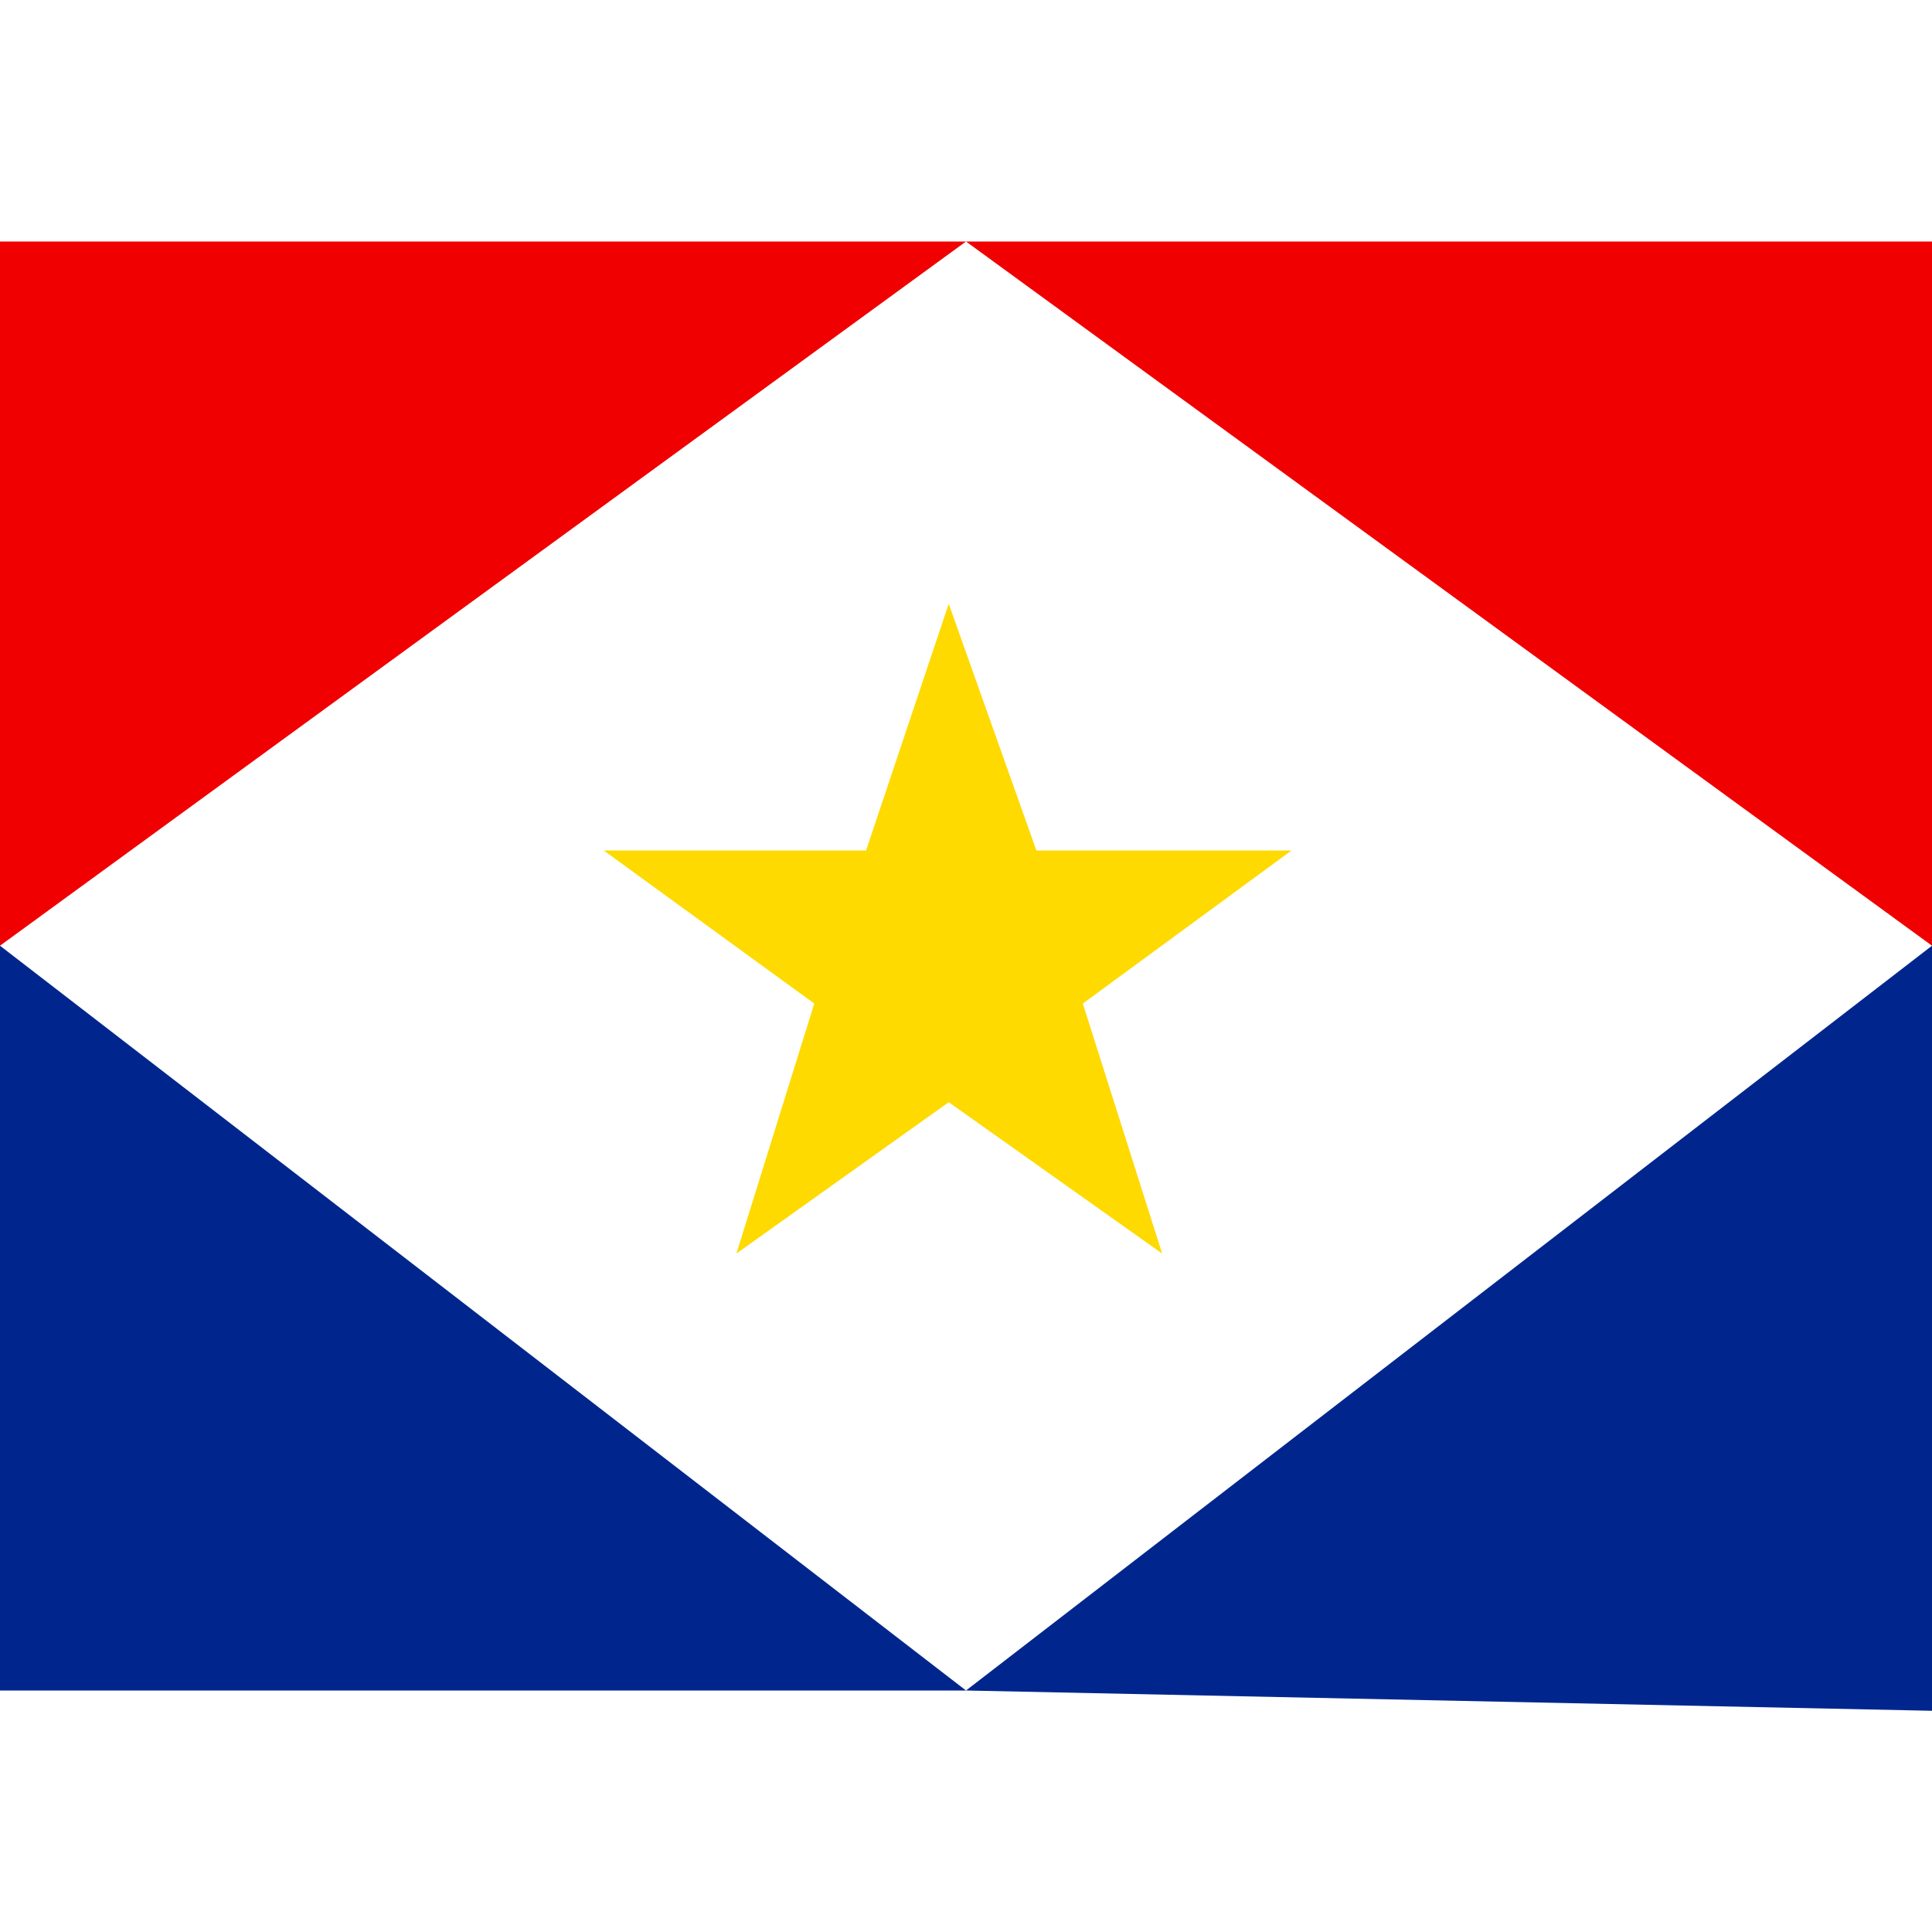
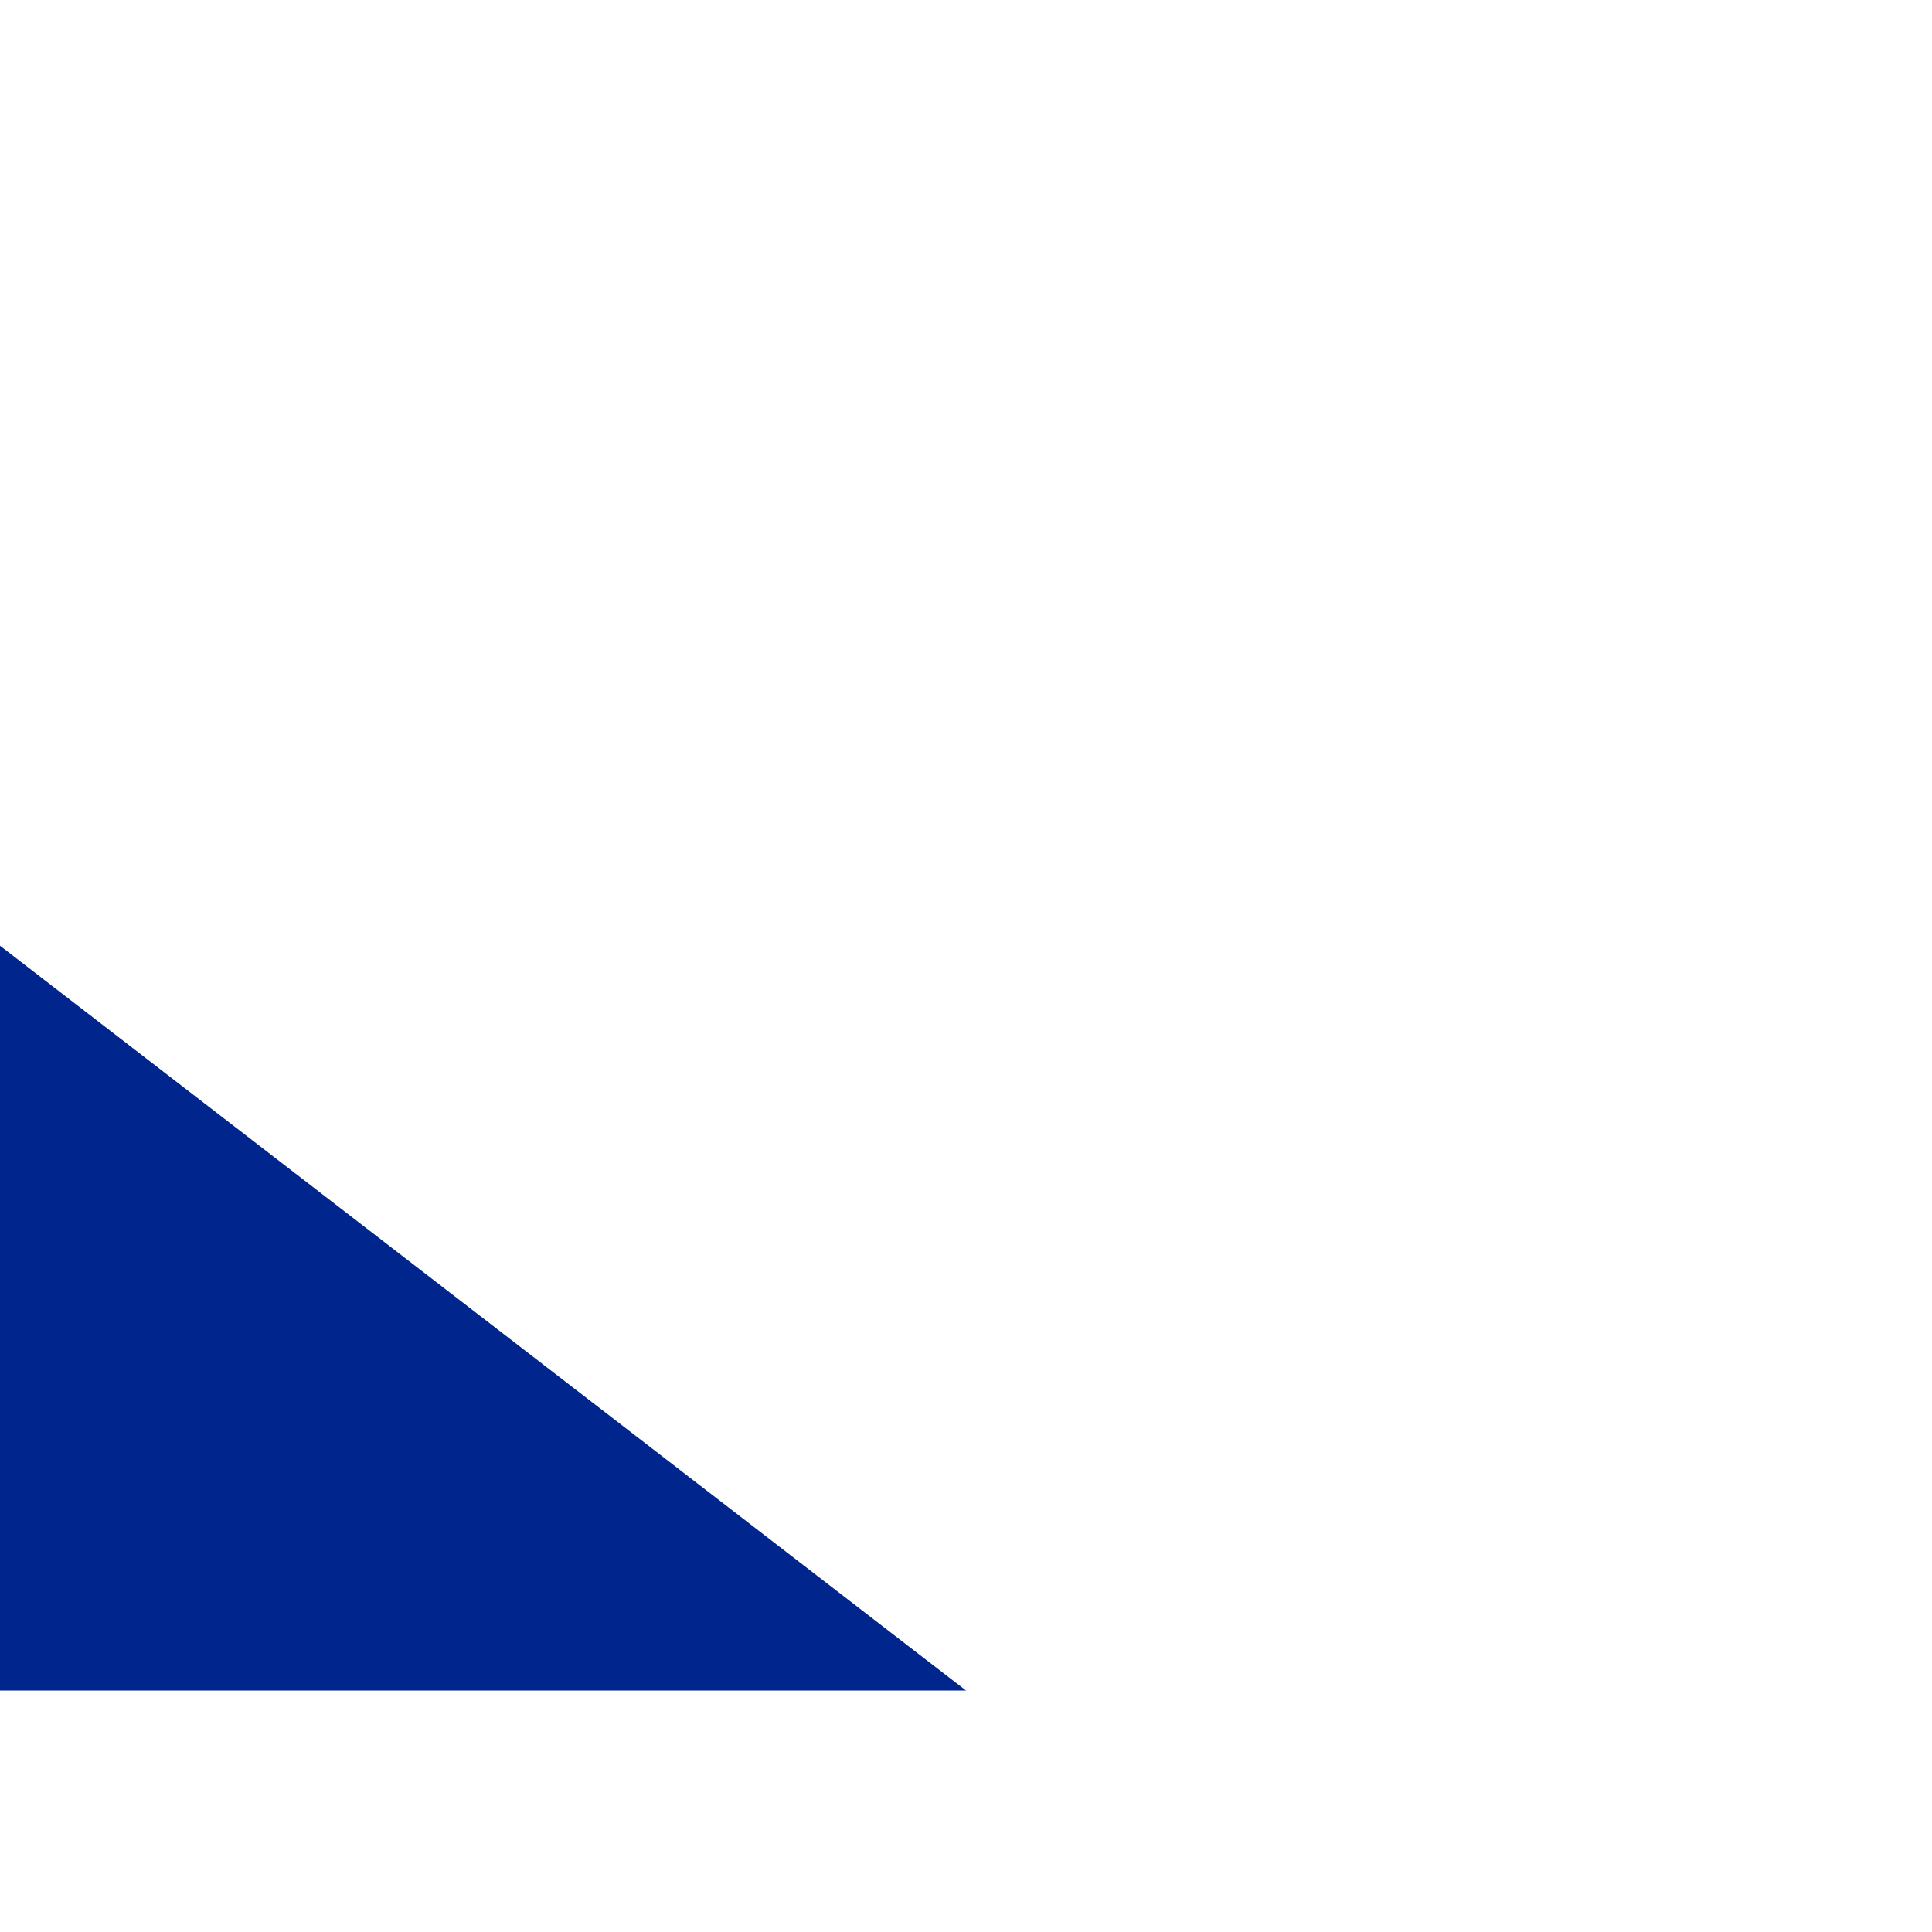
<svg xmlns="http://www.w3.org/2000/svg" width="800" height="800" viewBox="0 0 32 24">
  <g fill="none" fill-rule="evenodd" clip-rule="evenodd">
    <path fill="#fff" d="M0 0h32v24H0z" />
-     <path fill="#F00000" d="M0 11.664V0h16zm32 0V0H16z" />
-     <path fill="#00268D" d="M0 11.664V24h16zm32 0v12.672L16 24z" />
-     <path fill="#FEDA00" d="m15.714 14.256l-3.517 2.507l1.29-4.141L10 10.087h4.345L15.714 6l1.452 4.087h4.226l-3.457 2.535l1.314 4.141z" />
+     <path fill="#00268D" d="M0 11.664V24h16zm32 0v12.672z" />
  </g>
</svg>